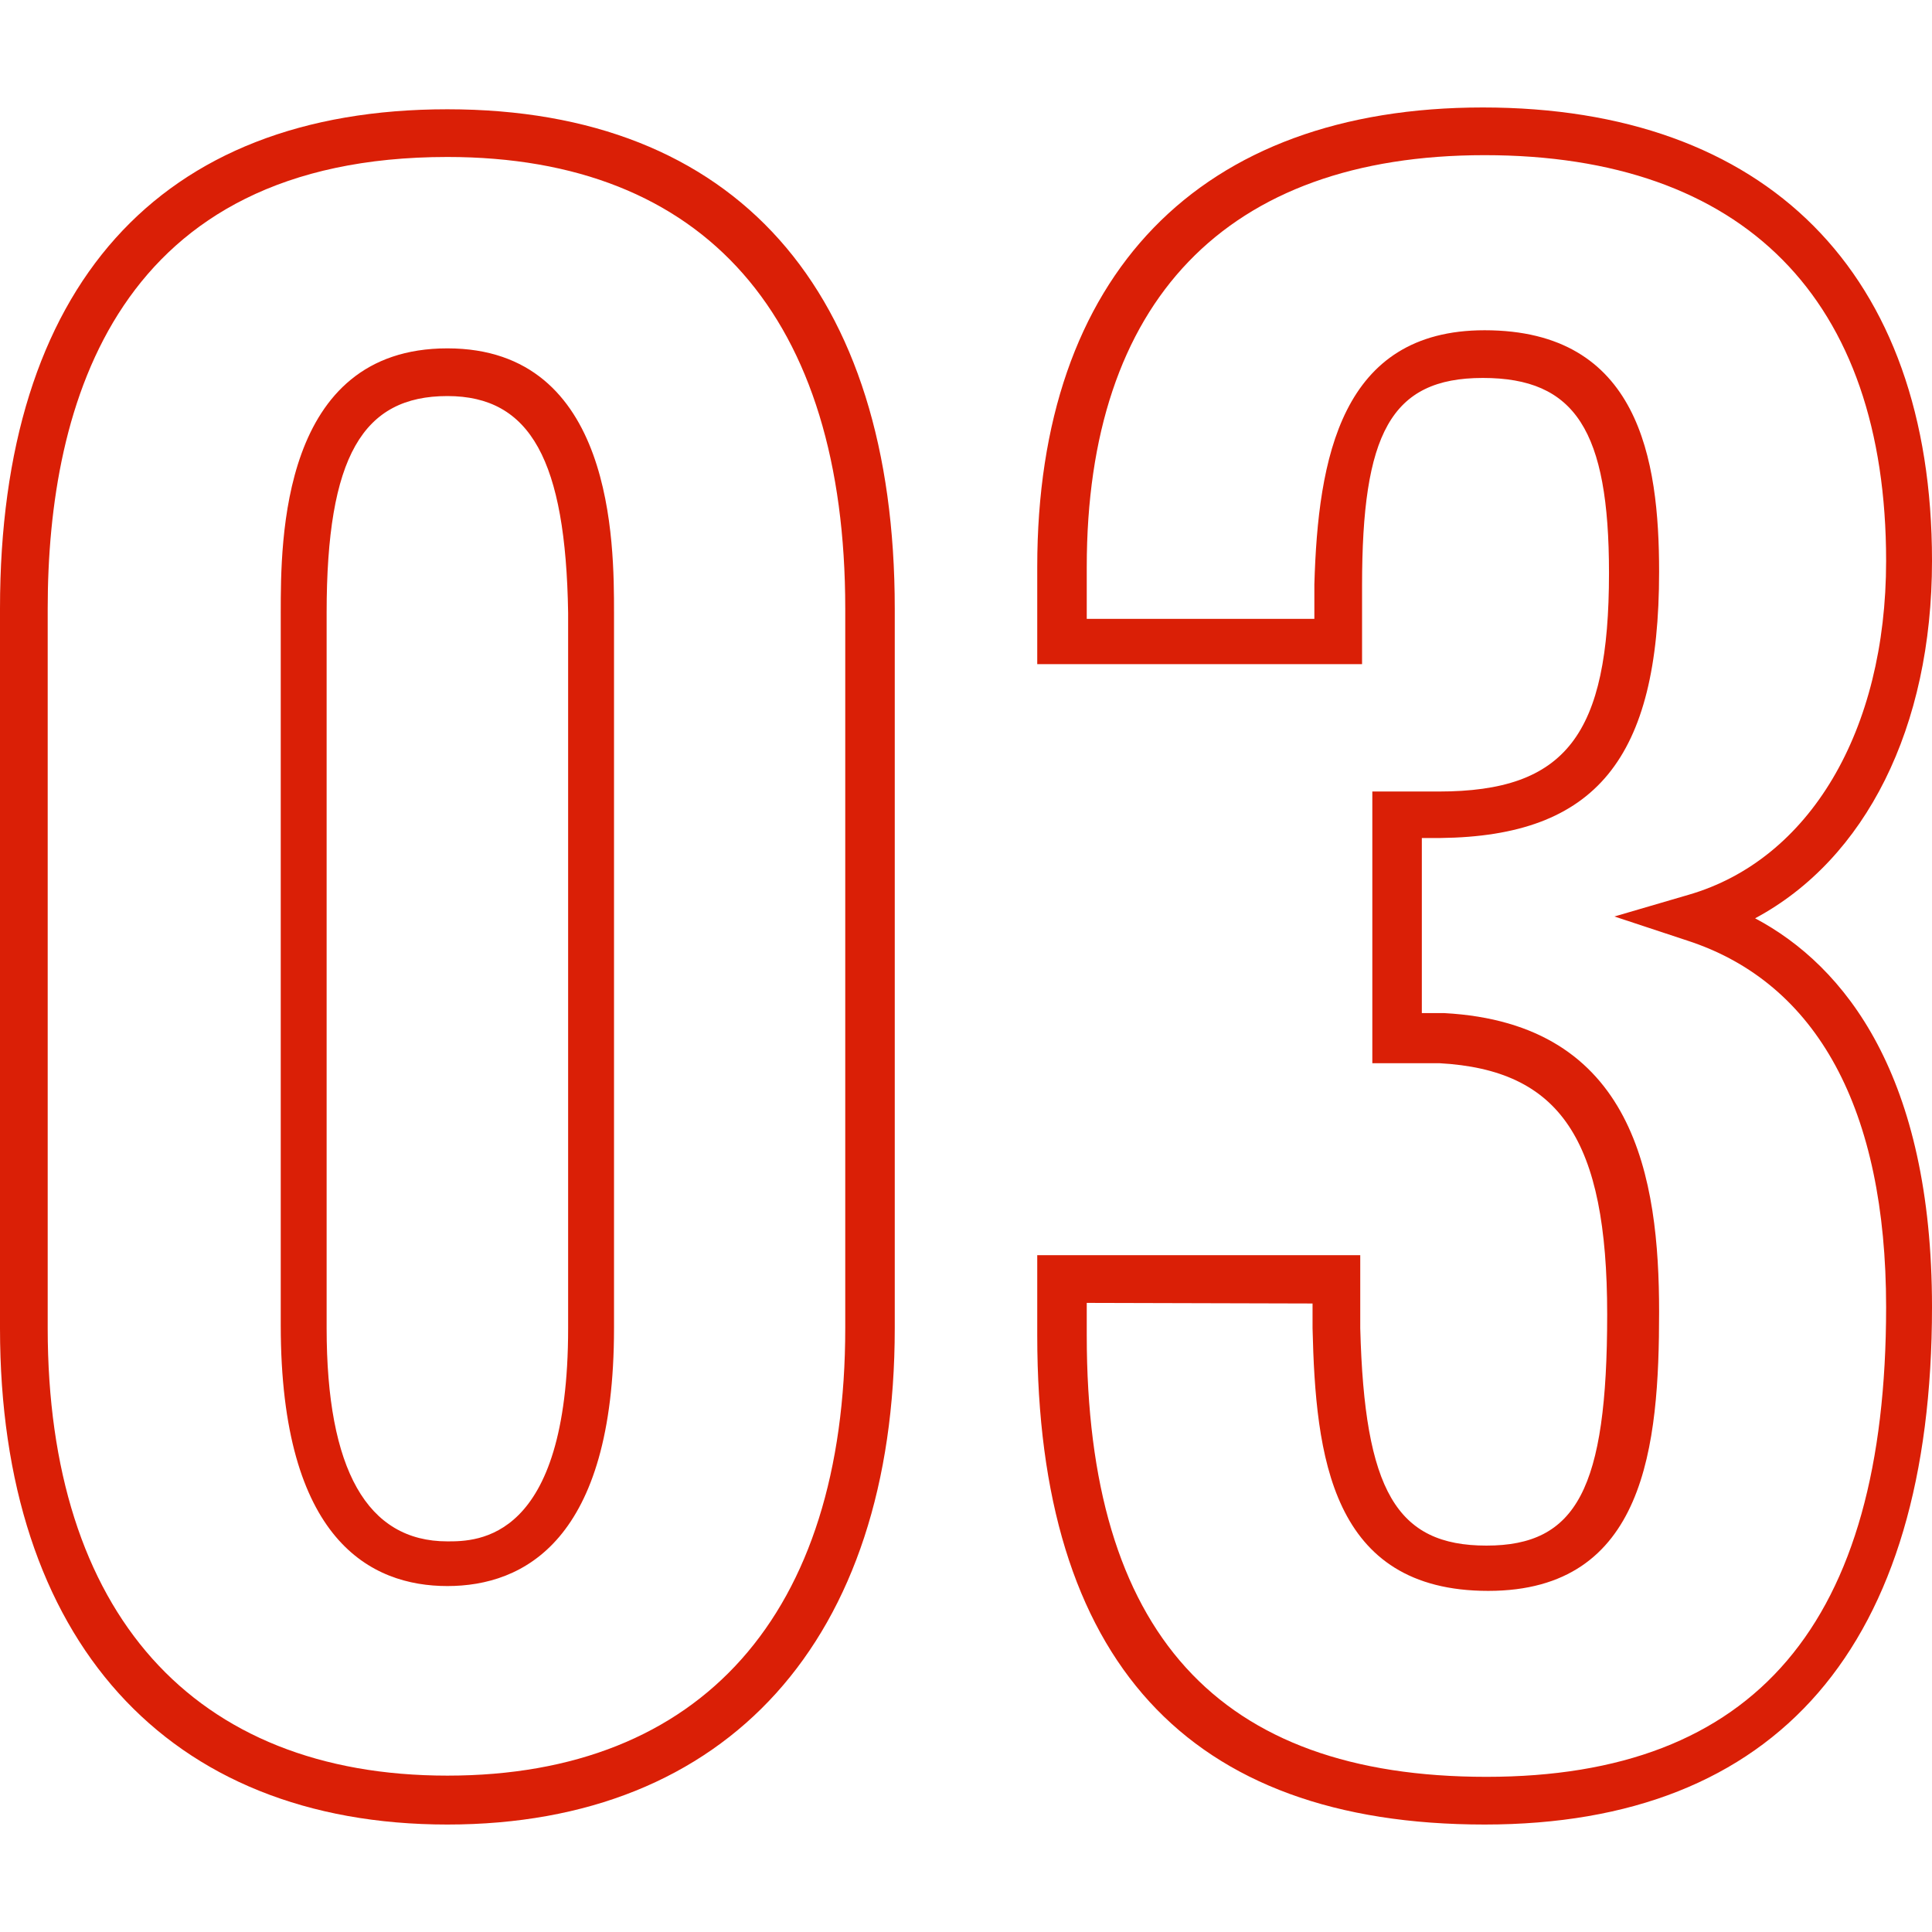
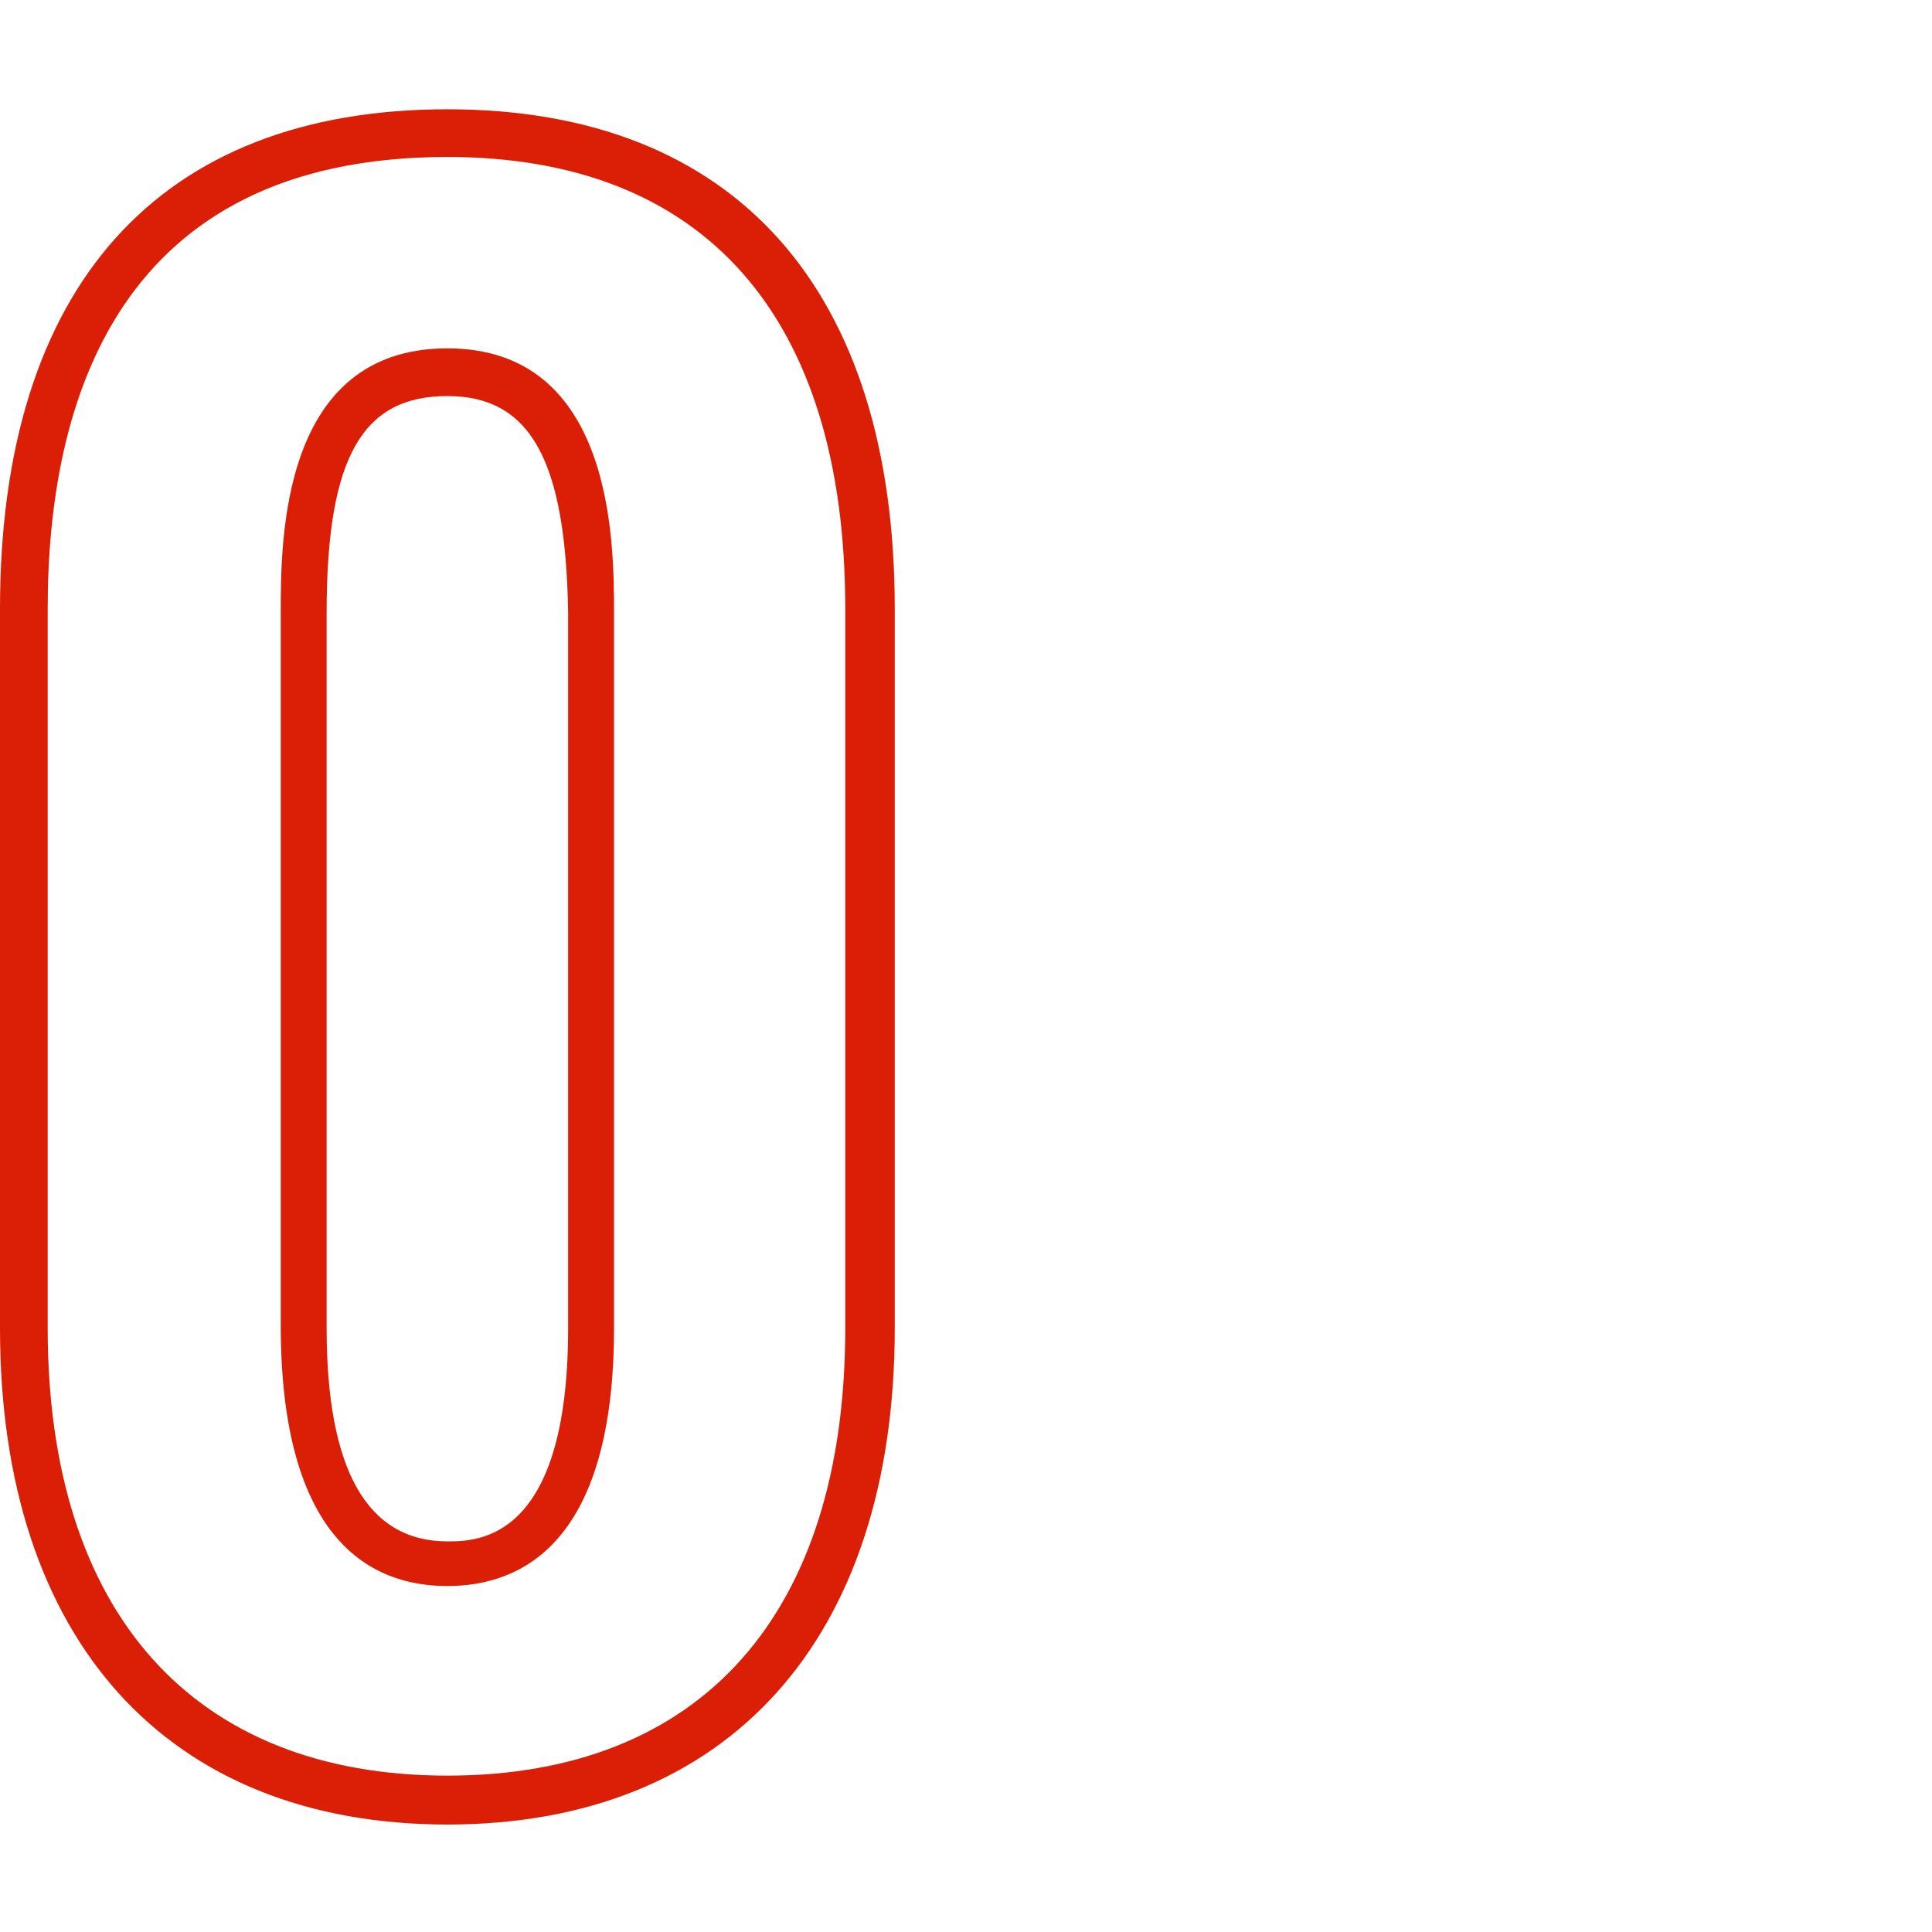
<svg xmlns="http://www.w3.org/2000/svg" id="レイヤー_1" data-name="レイヤー 1" viewBox="0 0 32 32">
  <defs>
    <style>.cls-1{isolation:isolate;}.cls-2{fill:#da1f06;}</style>
  </defs>
  <g id="_03" data-name=" 03" class="cls-1">
    <g class="cls-1">
      <path class="cls-2" d="M7.41,30.22C2.77,30.22,0,27.16,0,22V10.08C0,4.75,2.63,1.81,7.41,1.81s7.41,3,7.41,8.27V22C14.82,27.16,12.05,30.22,7.41,30.22Zm0-27.62C1.94,2.6.79,6.67.79,10.08V22c0,4.71,2.41,7.41,6.62,7.41S14,26.73,14,22V10.08C14,5.26,11.68,2.6,7.41,2.6Zm0,23.67c-1.26,0-2.76-.75-2.76-4.32V10.15c0-1.2,0-4.38,2.76-4.38S10.17,9,10.17,10.15V22C10.17,25.52,8.67,26.27,7.41,26.27Zm0-19.71c-1.4,0-2,1-2,3.59V22c0,2.34.67,3.53,2,3.53.49,0,2,0,2-3.53V10.15C9.37,7.63,8.79,6.56,7.41,6.56Z" />
-       <path class="cls-2" d="M24.59,30.22c-4.92,0-7.41-2.72-7.41-8.1V20.79h5.35V22c.07,2.69.6,3.6,2.09,3.6s2-.93,2-3.83-.78-4.05-2.78-4.16H22.73V13.11h1.1c2.11,0,2.82-.94,2.82-3.62,0-2.36-.56-3.23-2.09-3.23s-2,.93-2,3.44V11H17.18V9.39c0-4.84,2.69-7.61,7.38-7.61S32,4.51,32,9.29c0,2.76-1.1,4.94-2.93,5.92C30.56,16,32,17.82,32,21.65,32,27.26,29.44,30.22,24.59,30.22ZM18,21.58v.54c0,4.92,2.17,7.31,6.62,7.31s6.62-2.54,6.62-7.78c0-3.27-1.14-5.37-3.29-6.07l-1.21-.4,1.23-.36c2-.58,3.27-2.71,3.27-5.53,0-4.34-2.36-6.72-6.65-6.72S18,5,18,9.39v.86h3.77V9.68c.06-2.09.44-4.21,2.82-4.21,2.56,0,2.89,2.14,2.89,4,0,3.1-1.05,4.38-3.62,4.41h-.31v2.9h.37c3.16.17,3.56,2.74,3.56,4.95s-.22,4.62-2.83,4.62S21.79,24.11,21.74,22v-.41Z" />
    </g>
  </g>
</svg>